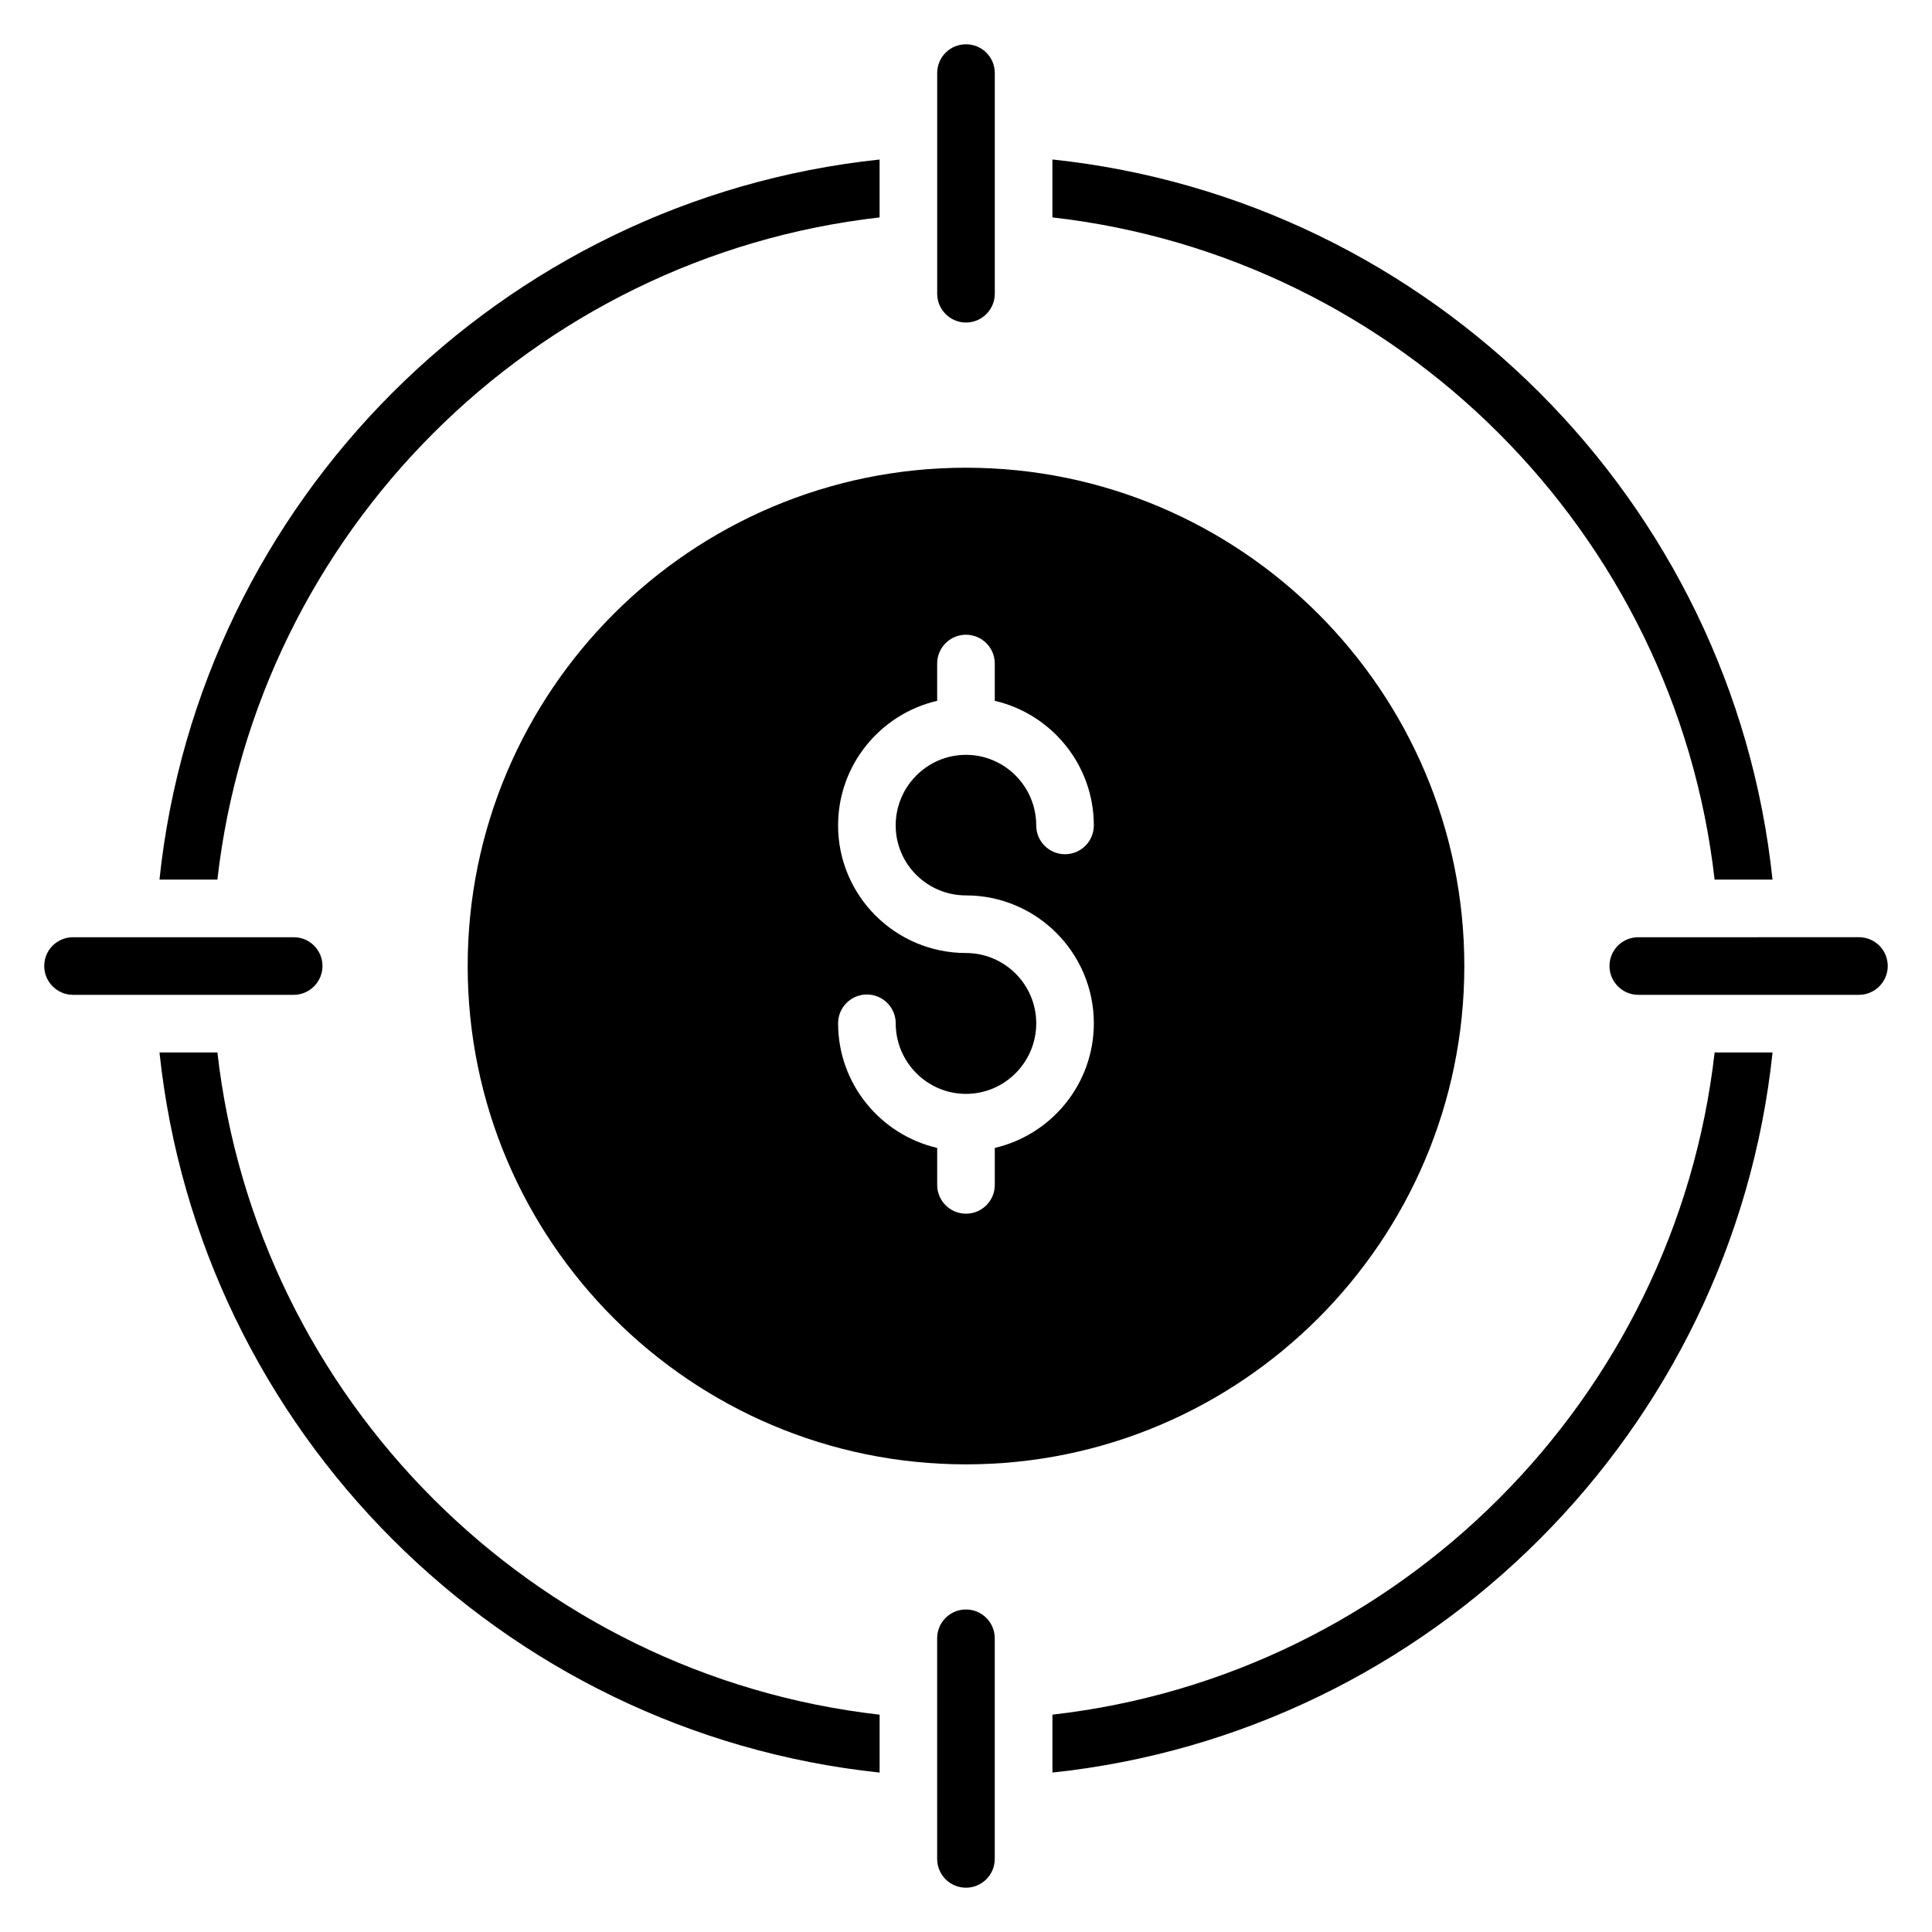
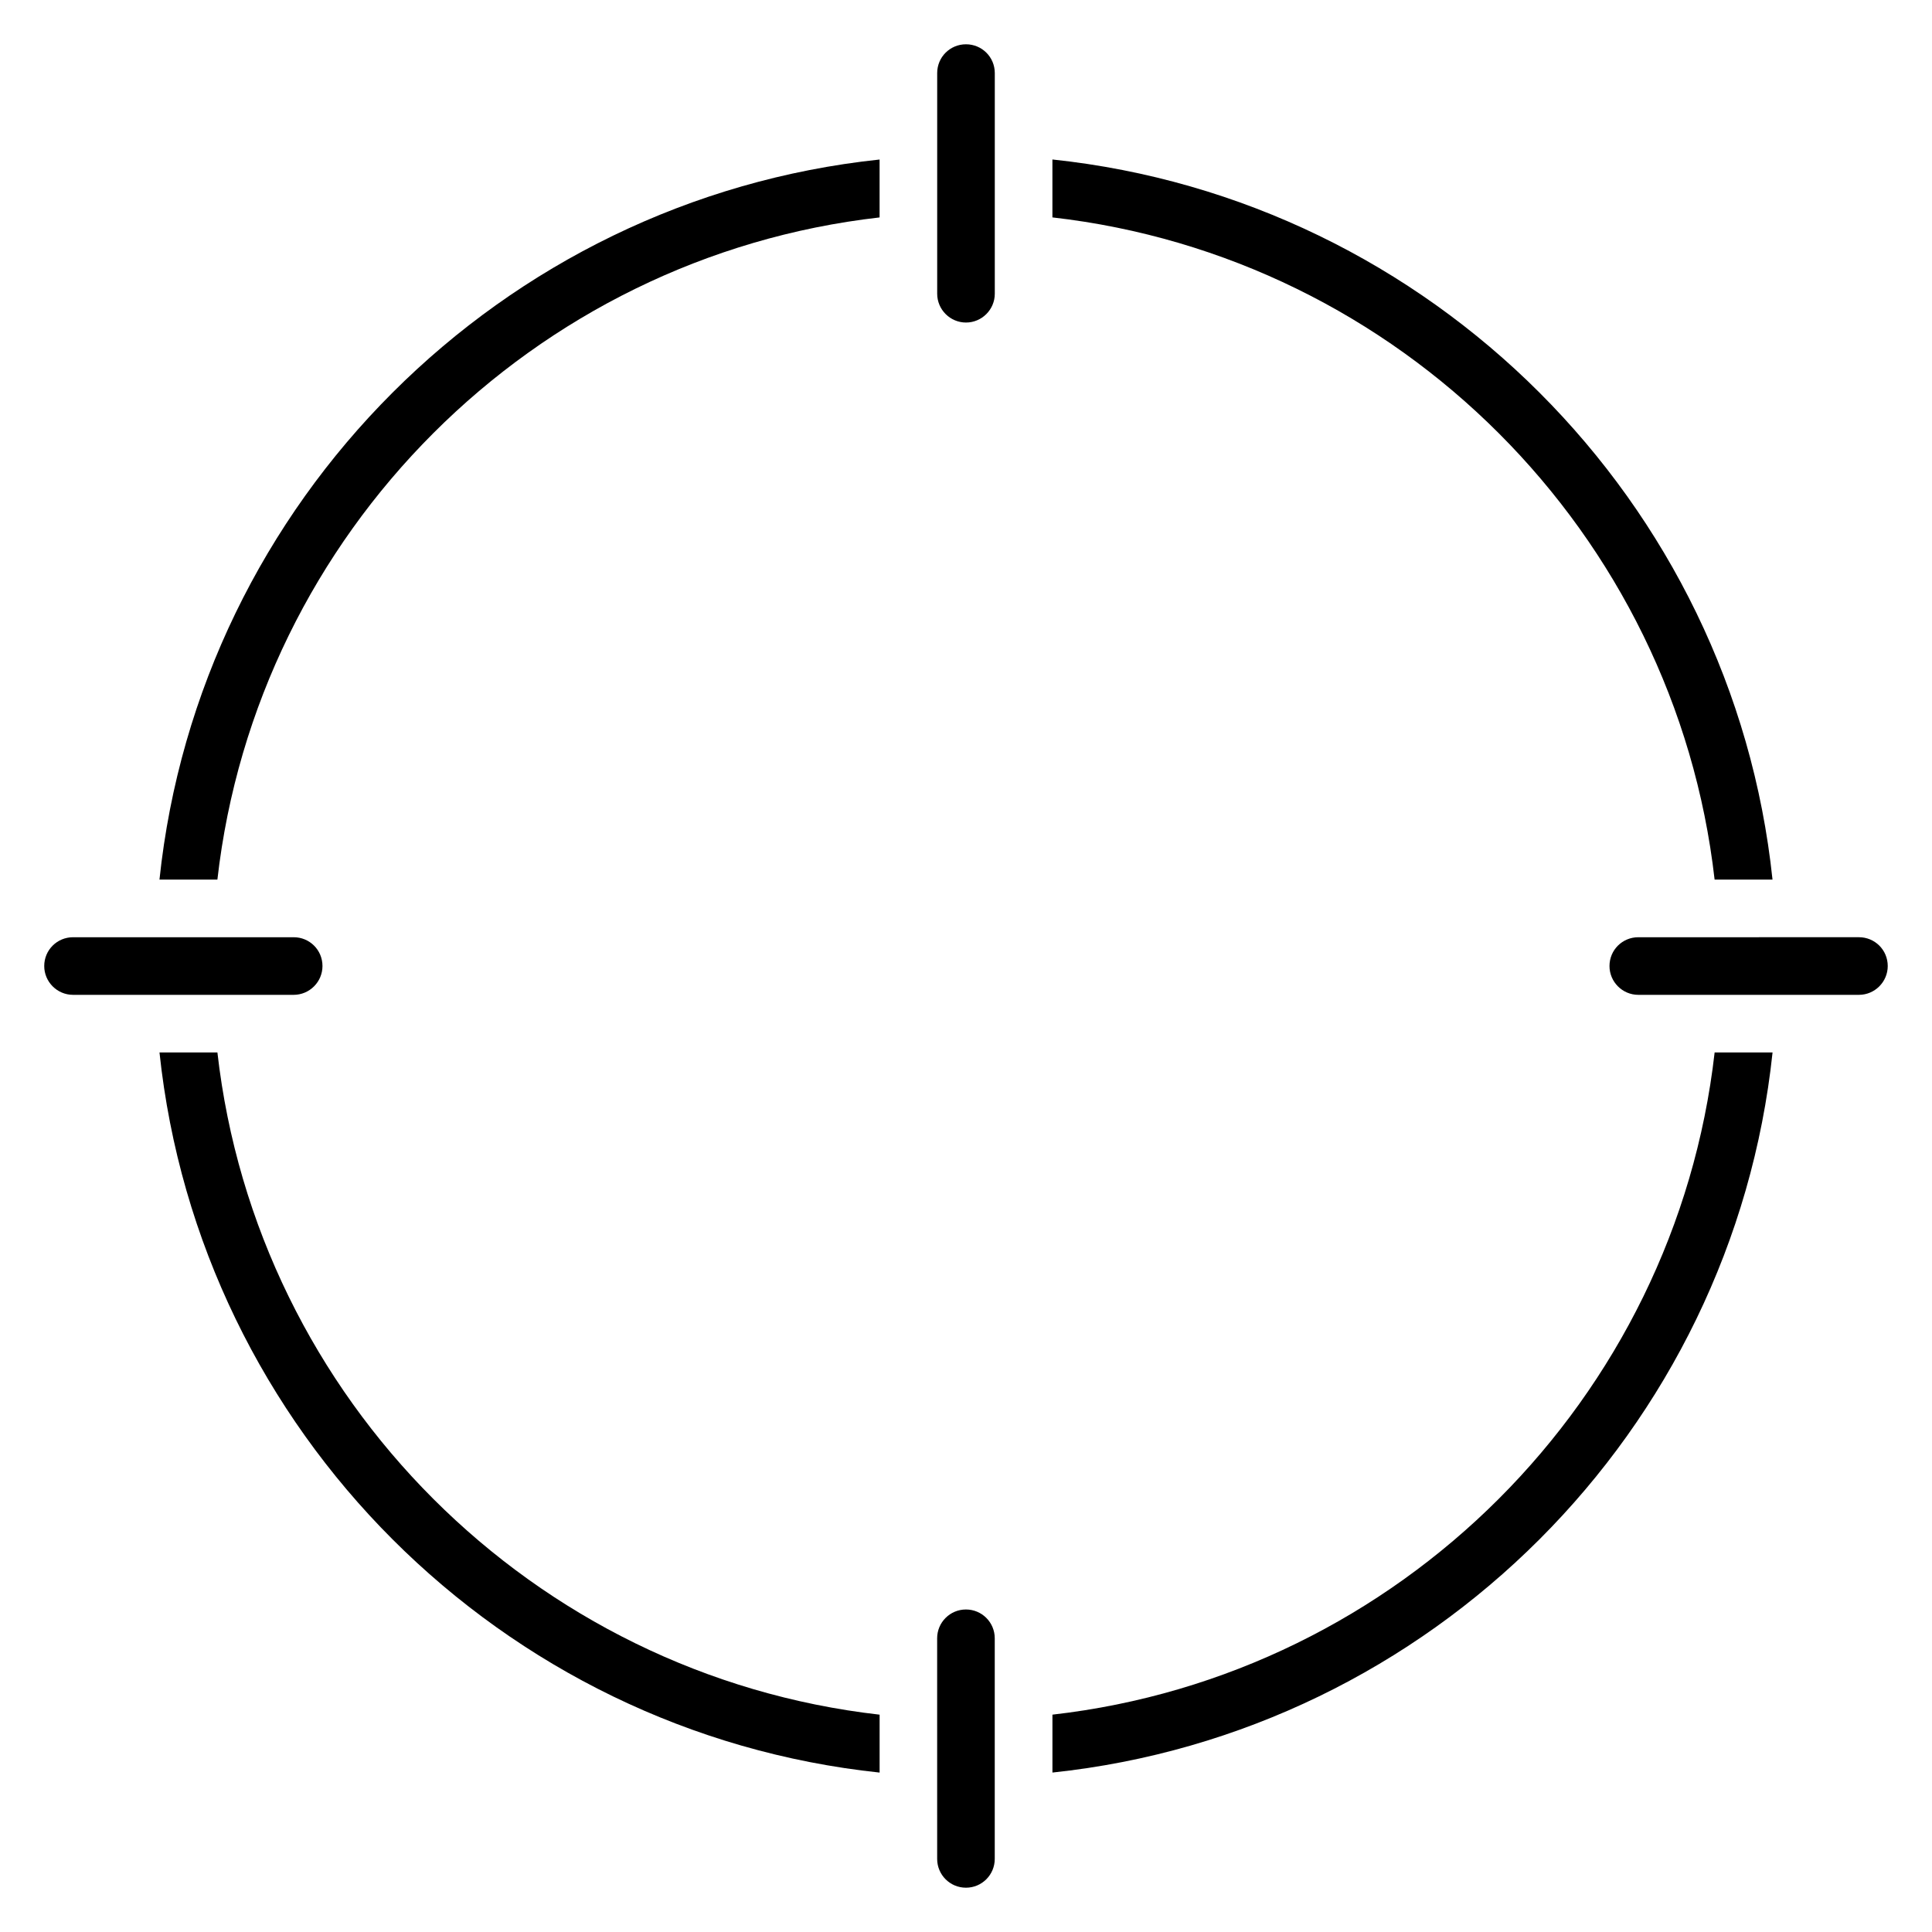
<svg xmlns="http://www.w3.org/2000/svg" fill="#000000" width="800px" height="800px" version="1.1" viewBox="144 144 512 512">
  <g>
    <path d="m422.9 186.27v15.344c91.906 10.457 165.04 83.586 175.49 175.49h15.344c-10.531-100.3-90.531-180.23-190.84-190.84zm-221.29 236.64h-15.344c10.609 100.3 90.531 180.23 190.84 190.84v-15.344c-91.906-10.457-165.04-83.586-175.49-175.49zm-15.344-45.801h15.344c10.457-91.906 83.586-165.04 175.49-175.49v-15.344c-100.3 10.609-180.3 90.531-190.84 190.84zm412.13 45.801c-10.457 91.906-83.586 165.04-175.49 175.49v15.344c100.3-10.609 180.23-90.531 190.84-190.84z" />
    <path d="m229.46 400.01c0 4.199-3.434 7.633-7.633 7.633h-58.473c-4.199 0-7.633-3.434-7.633-7.633 0-4.273 3.434-7.633 7.633-7.633h58.473c4.199-0.004 7.633 3.356 7.633 7.633z" />
    <path d="m644.27 400.01c0 4.199-3.434 7.633-7.633 7.633h-58.473c-4.199 0-7.633-3.434-7.633-7.633 0-4.273 3.434-7.633 7.633-7.633l58.473-0.004c4.199 0 7.633 3.359 7.633 7.637z" />
    <path d="m407.63 163.37v58.473c0 4.199-3.434 7.633-7.633 7.633s-7.633-3.434-7.633-7.633v-58.473c0-4.273 3.434-7.633 7.633-7.633 4.195 0 7.633 3.359 7.633 7.633z" />
    <path d="m399.99 644.26c-4.223 0-7.633-3.418-7.633-7.633l-0.004-58.465c0-4.215 3.414-7.633 7.633-7.633 4.223 0 7.633 3.418 7.633 7.633v58.457c0.004 4.223-3.41 7.641-7.629 7.641z" />
-     <path d="m400 267.95c-72.824 0-132.06 59.234-132.06 132.06 0 72.824 59.234 132.06 132.06 132.06s132.06-59.234 132.06-132.06c0-72.82-59.238-132.06-132.06-132.06zm-0.008 113.34c18.688 0 33.887 15.207 33.887 33.895 0 16.09-11.242 29.535-26.25 33.023v9.801c0 4.215-3.414 7.633-7.633 7.633-4.223 0-7.633-3.418-7.633-7.633v-9.801c-15.016-3.488-26.258-16.93-26.258-33.023 0-4.215 3.414-7.633 7.633-7.633 4.223 0 7.633 3.418 7.633 7.633 0 10.312 8.359 18.703 18.625 18.703s18.617-8.391 18.617-18.703c0-10.266-8.359-18.625-18.617-18.625-18.688 0-33.895-15.168-33.895-33.816 0-16.09 11.25-29.535 26.258-33.023v-9.879c0-4.215 3.414-7.633 7.633-7.633 4.223 0 7.633 3.418 7.633 7.633v9.879c15.008 3.488 26.25 16.938 26.25 33.023 0 4.215-3.414 7.633-7.633 7.633-4.223 0-7.633-3.418-7.633-7.633 0-10.312-8.359-18.703-18.617-18.703-10.273 0-18.625 8.391-18.625 18.703-0.008 10.227 8.348 18.547 18.625 18.547z" />
  </g>
</svg>